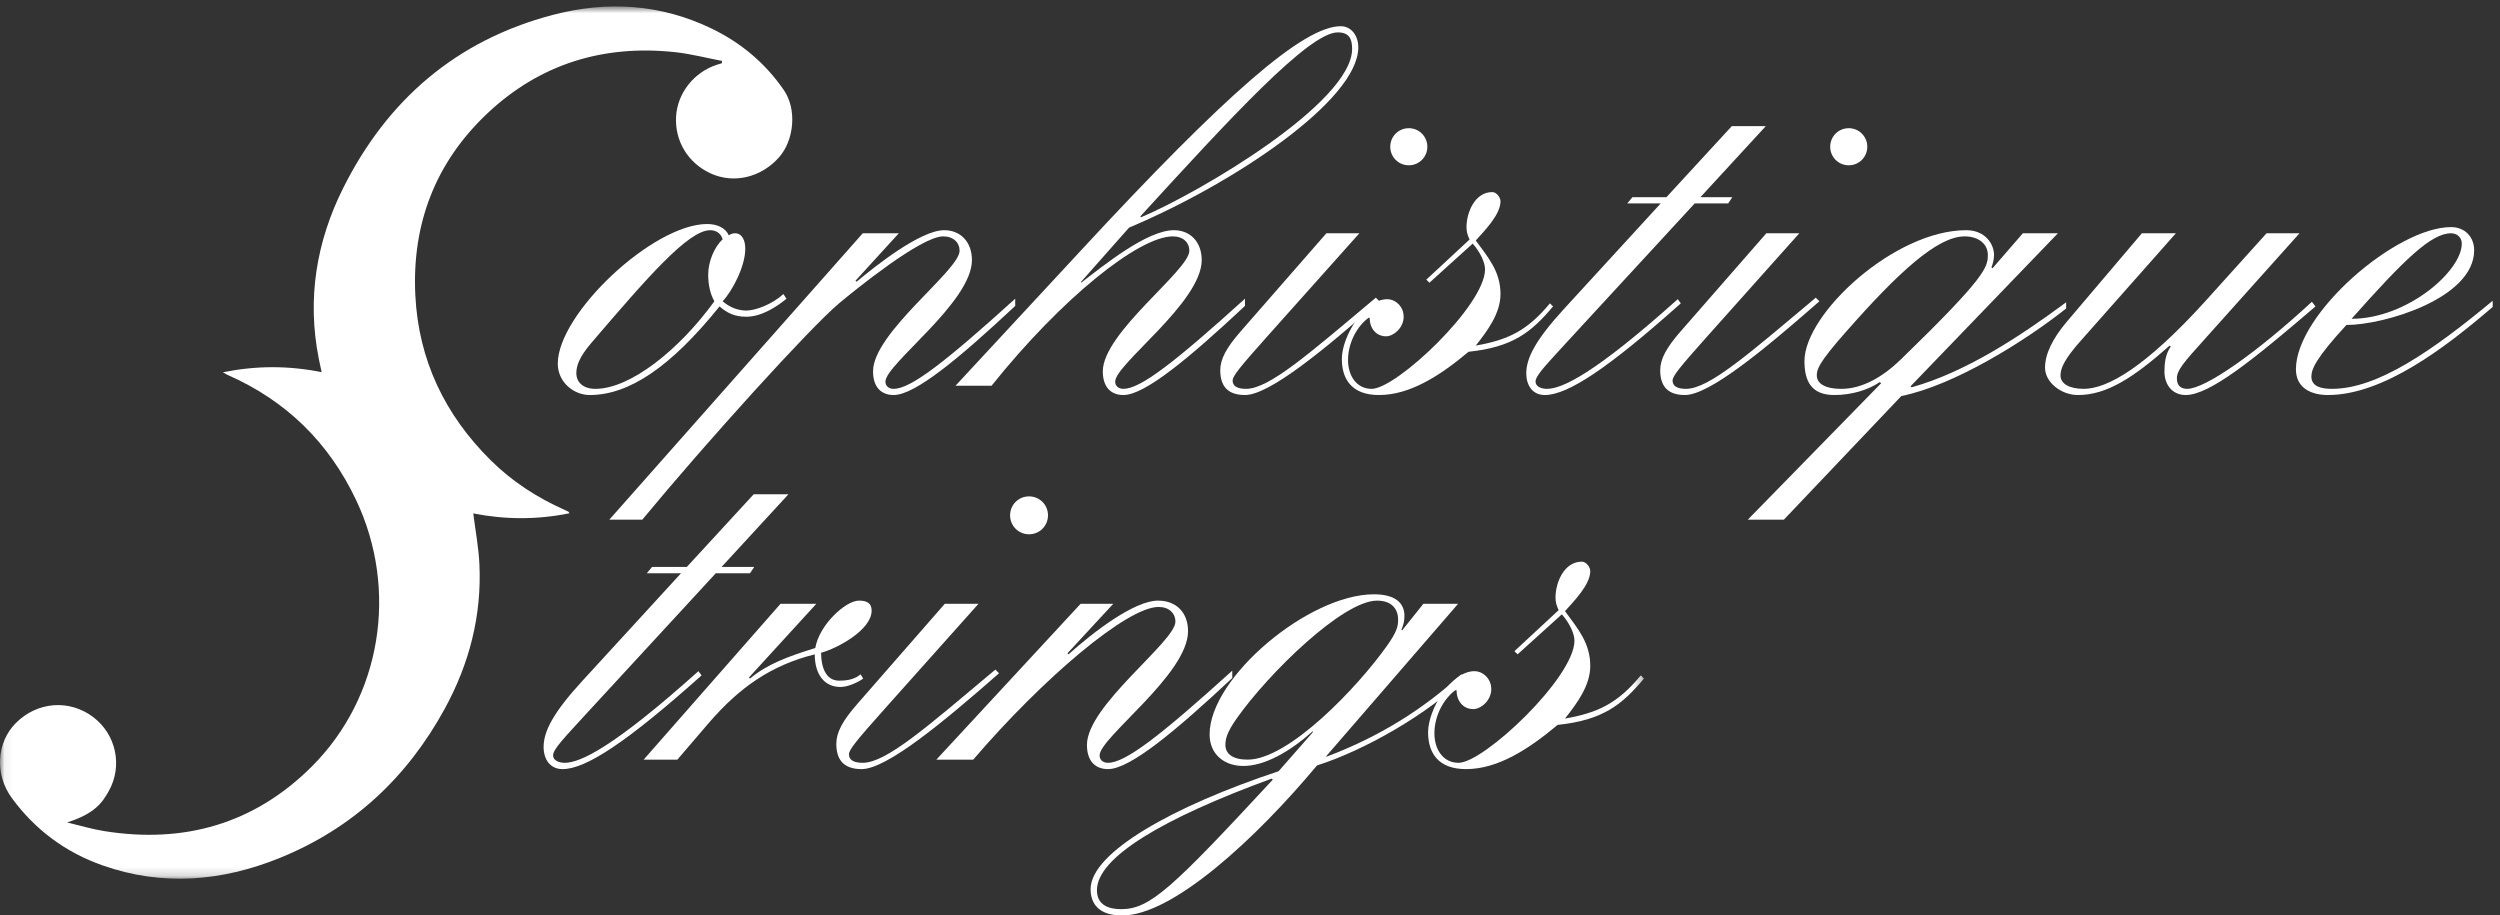
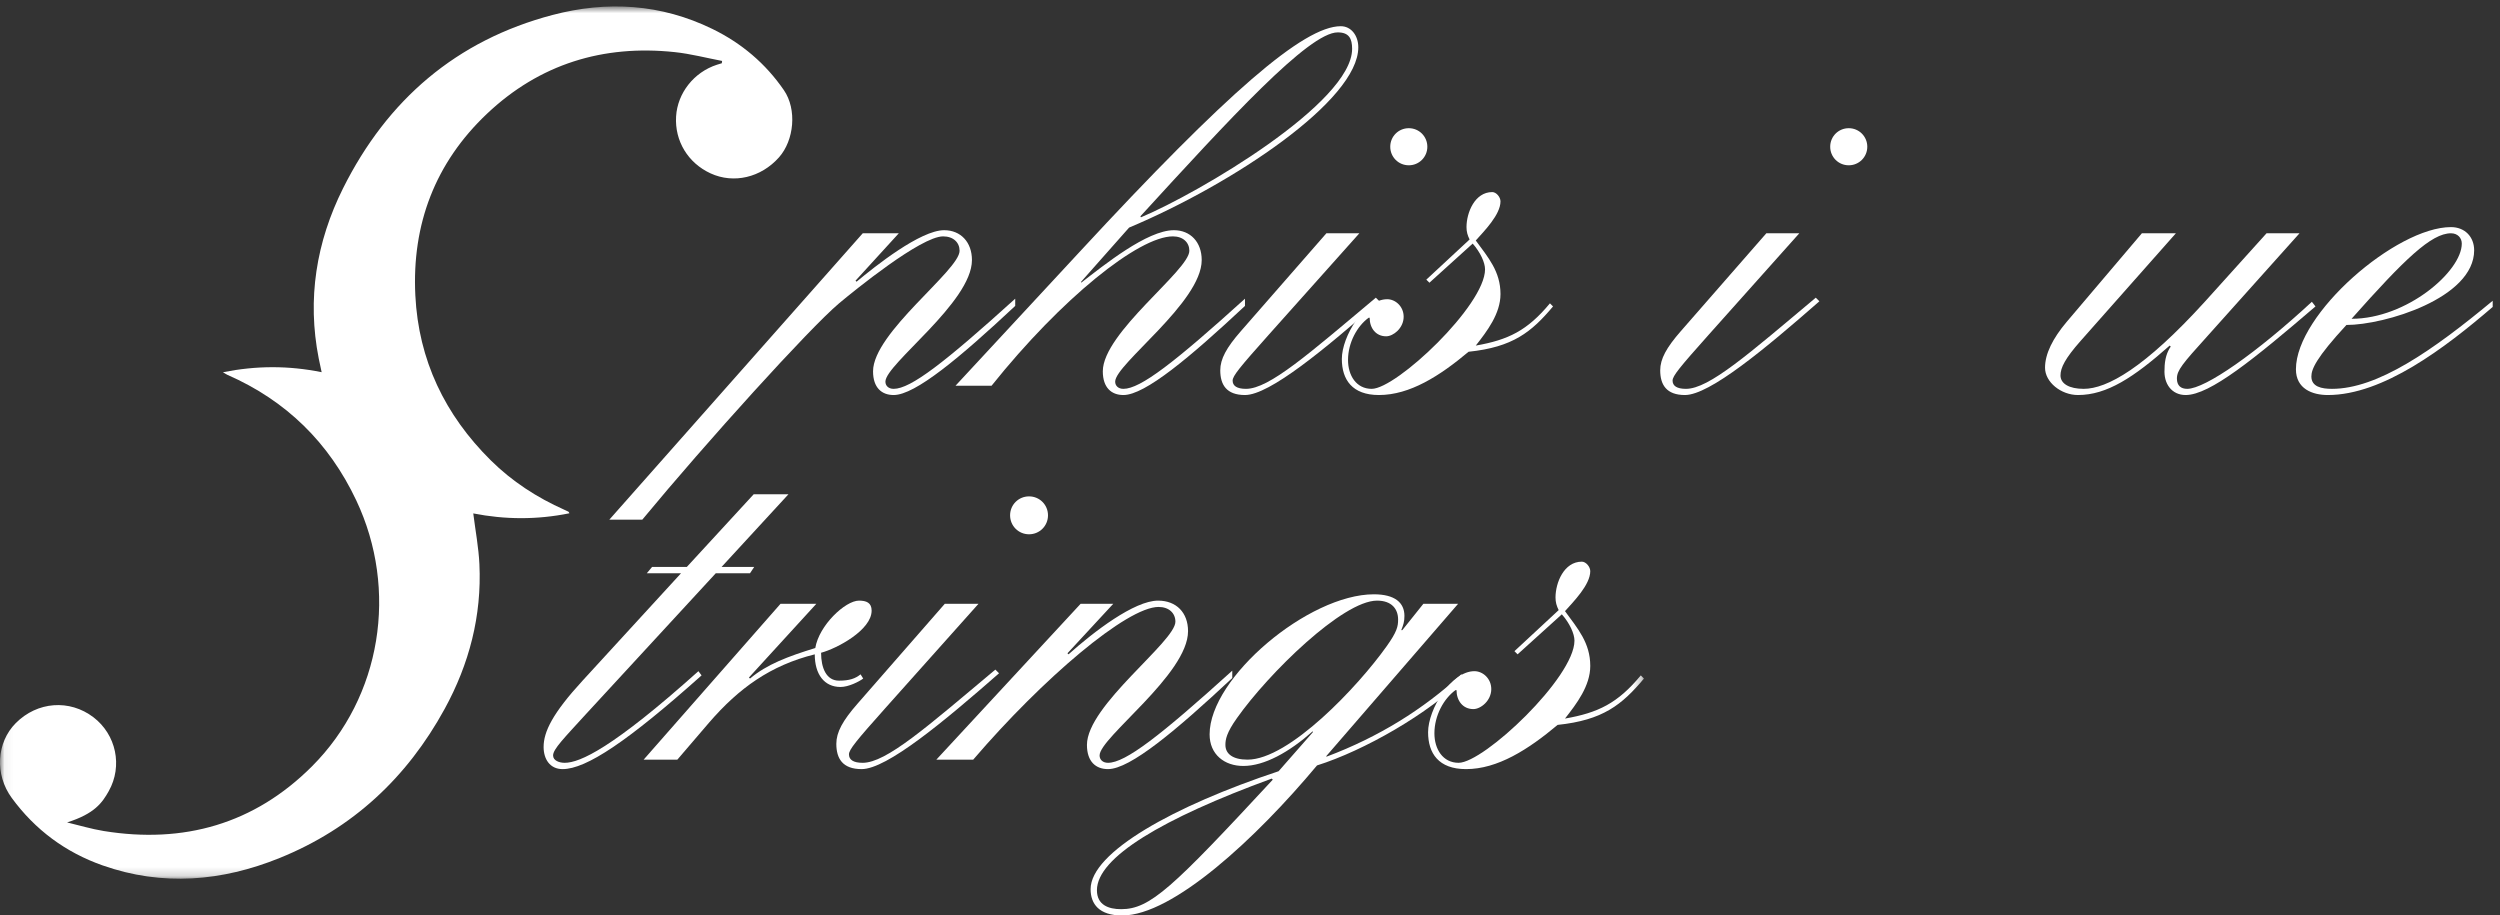
<svg xmlns="http://www.w3.org/2000/svg" xmlns:xlink="http://www.w3.org/1999/xlink" width="284px" height="104px" viewBox="0 0 284 104" version="1.1">
  <rect x="0" y="0" width="284" height="104" fill="#333333" stroke="none" />
  <title>logo-sophistique-strings</title>
  <desc>Created with Sketch.</desc>
  <defs>
    <polygon id="path-1" points="0.06 0.732 186.755 0.732 186.755 99.824 0.06 99.824" />
  </defs>
  <g id="Page-1" stroke="none" stroke-width="1" fill="none" fill-rule="evenodd">
    <g id="logo-sophistique-strings">
-       <path d="M82.089,27.203 C81.972,26.677 81.504,26.15 80.685,26.15 C78.169,26.15 73.487,31.592 67.167,38.965 C65.821,40.545 65.47,41.54 65.47,42.418 C65.47,43.237 66.055,44.173 67.636,44.173 C71.615,44.173 77.174,39.726 81.153,34.225 C80.685,33.406 80.451,32.353 80.451,31.182 C80.451,29.661 81.211,27.964 82.089,27.203 Z M89.345,33.932 C88.292,34.81 86.536,35.981 84.781,35.981 C83.377,35.981 82.557,35.512 81.738,34.81 C76.179,41.716 71.439,44.875 66.992,44.875 C65.236,44.875 63.364,43.471 63.364,41.306 C63.364,35.63 74.189,25.448 80.334,25.448 C81.504,25.448 82.44,25.916 82.791,26.735 C83.026,26.559 83.26,26.501 83.493,26.501 C84.313,26.501 84.664,27.32 84.664,28.257 C84.664,30.246 83.201,33.055 82.089,34.225 C82.909,34.927 83.844,35.279 84.781,35.279 C85.834,35.279 87.707,34.576 88.994,33.406 L89.345,33.932 Z" id="Fill-1" fill="#FFFFFF" />
      <path d="M98.008,26.501 L102.104,26.501 L97.188,31.885 L97.305,32.002 C99.412,30.246 104.562,26.15 107.254,26.15 C109.126,26.15 110.413,27.496 110.413,29.544 C110.413,34.342 100.582,41.365 100.582,43.354 C100.582,43.822 100.933,44.173 101.519,44.173 C103.45,44.173 107.312,41.189 115.329,33.932 L115.329,34.752 C109.068,40.604 103.976,44.875 101.519,44.875 C100.173,44.875 99.178,44.056 99.178,42.183 C99.178,37.795 109.009,30.714 109.009,28.49 C109.009,27.554 108.307,26.852 107.137,26.852 C104.62,26.852 97.072,32.996 95.316,34.459 C91.922,37.326 80.219,50.259 72.962,59.036 L69.217,59.036 L98.008,26.501" id="Fill-2" fill="#FFFFFF" />
      <path d="M129.609,24.687 C136.163,21.936 153.601,11.696 153.601,5.551 C153.601,4.381 153.25,3.679 151.963,3.679 C148.685,3.679 139.674,13.51 129.55,24.57 L129.609,24.687 Z M122.704,28.549 C139.381,10.526 148.1,2.977 152.314,2.977 C153.484,2.977 154.303,4.03 154.303,5.376 C154.303,11.404 140.083,20.883 128.263,25.857 L122.821,32.002 L122.821,32.118 C125.396,30.129 130.311,26.15 133.354,26.15 C135.226,26.15 136.514,27.496 136.514,29.544 C136.514,34.342 126.683,41.365 126.683,43.354 C126.683,43.822 127.034,44.173 127.619,44.173 C129.55,44.173 133.412,41.189 141.43,33.932 L141.43,34.752 C135.168,40.604 130.077,44.875 127.619,44.875 C126.273,44.875 125.279,44.056 125.279,42.183 C125.279,37.795 135.11,30.714 135.11,28.49 C135.11,27.554 134.407,26.852 133.237,26.852 C129.375,26.852 120.597,33.874 112.639,43.822 L108.543,43.822 L122.704,28.549 Z" id="Fill-3" fill="#FFFFFF" />
      <path d="M160.039,14.563 C161.21,14.563 162.146,15.5 162.146,16.67 C162.146,17.84 161.21,18.777 160.039,18.777 C158.869,18.777 157.933,17.84 157.933,16.67 C157.933,15.5 158.869,14.563 160.039,14.563 Z M150.677,26.501 L154.422,26.501 L144.181,37.97 C140.787,41.774 140.027,42.71 140.027,43.237 C140.027,43.822 140.495,44.173 141.548,44.173 C144.181,44.173 148.687,40.194 156.294,33.816 L156.704,34.225 C150.56,39.609 144.24,44.875 141.431,44.875 C139.325,44.875 138.622,43.705 138.622,42.067 C138.622,40.779 139.325,39.492 140.963,37.619 L150.677,26.501 Z" id="Fill-4" fill="#FFFFFF" />
      <path d="M162.03,31.767 L166.946,27.203 C166.711,26.735 166.595,26.325 166.595,25.799 C166.595,24.16 167.531,21.82 169.52,21.82 C169.988,21.82 170.456,22.405 170.456,22.873 C170.456,24.394 168.584,26.267 167.648,27.32 C169.052,29.251 170.456,30.831 170.456,33.406 C170.456,35.63 168.935,37.619 167.648,39.258 C171.334,38.614 173.499,37.561 176.074,34.459 L176.425,34.81 C173.968,37.736 171.861,39.433 166.828,39.96 C163.552,42.71 160.158,44.875 156.646,44.875 C153.603,44.875 152.433,43.12 152.433,40.779 C152.433,38.204 155.008,33.991 157.583,33.991 C158.519,33.991 159.455,34.81 159.455,35.981 C159.455,37.268 158.285,38.204 157.466,38.204 C156.295,38.204 155.593,37.268 155.593,36.098 L155.476,36.098 C154.189,37.034 153.136,38.907 153.136,40.896 C153.136,42.652 154.072,44.173 155.827,44.173 C158.636,44.173 168.701,34.693 168.701,30.597 C168.701,29.836 168.174,28.666 167.297,27.671 L162.381,32.118 L162.03,31.767" id="Fill-5" fill="#FFFFFF" />
-       <path d="M196.733,14.329 L200.595,14.329 L193.163,22.405 L196.791,22.405 L196.323,23.107 L192.52,23.107 L178.066,38.789 C175.667,41.423 174.438,42.652 174.438,43.354 C174.438,43.939 175.14,44.173 175.725,44.173 C177.422,44.173 181.05,42.534 190.589,33.991 L190.94,34.459 C182.747,41.774 178.124,44.875 175.491,44.875 C174.087,44.875 173.385,43.763 173.385,42.418 C173.385,40.72 174.379,38.673 177.715,35.044 L188.658,23.107 L184.854,23.107 L185.439,22.405 L189.301,22.405 L196.733,14.329" id="Fill-6" fill="#FFFFFF" />
      <path d="M210.017,14.563 C211.188,14.563 212.124,15.5 212.124,16.67 C212.124,17.84 211.188,18.777 210.017,18.777 C208.847,18.777 207.911,17.84 207.911,16.67 C207.911,15.5 208.847,14.563 210.017,14.563 Z M200.655,26.501 L204.4,26.501 L194.159,37.97 C190.765,41.774 190.005,42.71 190.005,43.237 C190.005,43.822 190.473,44.173 191.526,44.173 C194.159,44.173 198.665,40.194 206.272,33.816 L206.682,34.225 C200.538,39.609 194.218,44.875 191.409,44.875 C189.303,44.875 188.6,43.705 188.6,42.067 C188.6,40.779 189.303,39.492 190.941,37.619 L200.655,26.501 Z" id="Fill-7" fill="#FFFFFF" />
-       <path d="M223.185,26.852 C220.083,26.852 215.636,30.948 209.667,37.736 C206.507,41.306 206.39,42.008 206.39,42.652 C206.39,43.471 207.151,44.173 209.199,44.173 C211.54,44.173 213.881,42.827 215.929,40.838 C225.584,31.475 225.818,30.363 225.818,28.959 C225.818,27.671 224.706,26.852 223.185,26.852 Z M213.705,43.53 L213.53,43.412 C212.242,44.29 210.369,44.875 208.38,44.875 C205.805,44.875 204.986,43.354 204.986,41.013 C204.986,35.63 215.226,26.15 223.36,26.15 C225.526,26.15 226.52,27.73 226.52,28.959 C226.52,29.427 226.403,29.953 226.228,30.363 L226.345,30.48 L229.797,26.501 L233.777,26.501 L217.04,43.881 L217.158,43.998 C223.243,42.301 229.329,38.322 234.713,34.342 L234.713,35.044 C230.148,38.673 222.073,43.763 215.987,44.992 L202.645,59.036 L198.549,59.036 L213.705,43.53 Z" id="Fill-8" fill="#FFFFFF" />
      <path d="M243.317,26.501 L247.18,26.501 L236.354,38.731 C234.598,40.72 234.072,41.774 234.072,42.652 C234.072,43.588 235.066,44.173 236.705,44.173 C239.338,44.173 243.61,41.832 250.515,34.225 L257.479,26.501 L261.224,26.501 L250.691,38.263 C247.94,41.306 247.297,42.067 247.297,43.003 C247.297,43.822 247.765,44.173 248.467,44.173 C250.515,44.173 256.367,40.077 262.628,34.283 L263.038,34.81 C256.074,40.779 251.042,44.875 248.291,44.875 C246.711,44.875 245.775,43.588 245.892,41.949 C245.892,40.779 246.185,39.96 246.595,39.375 L246.477,39.258 C242.381,42.886 239.338,44.875 236.061,44.875 C234.13,44.875 232.316,43.412 232.316,41.774 C232.316,40.194 233.194,38.438 234.774,36.566 L243.317,26.501" id="Fill-9" fill="#FFFFFF" />
      <path d="M278.43,26.501 C276.207,26.501 273.164,29.427 267.137,36.215 C273.398,36.215 279.659,30.831 279.659,27.671 C279.659,27.028 279.191,26.501 278.43,26.501 Z M283.17,34.869 C277.728,39.55 270.706,44.875 264.445,44.875 C262.689,44.875 260.817,44.173 260.817,41.949 C260.817,35.63 272.228,25.799 278.43,25.799 C280.011,25.799 281.064,26.91 281.064,28.432 C281.064,33.874 270.882,36.917 266.552,36.917 C263.099,40.662 262.572,41.949 262.572,42.769 C262.572,43.939 263.742,44.173 264.913,44.173 C270.062,44.173 276.265,39.901 283.17,34.167 L283.17,34.869 Z" id="Fill-10" fill="#FFFFFF" />
      <path d="M85.62,56.149 L89.568,56.149 L81.971,64.403 L85.68,64.403 L85.201,65.121 L81.313,65.121 L66.539,81.151 C64.087,83.843 62.831,85.099 62.831,85.817 C62.831,86.414 63.549,86.655 64.147,86.655 C65.882,86.655 69.59,84.979 79.34,76.246 L79.699,76.725 C71.325,84.201 66.599,87.371 63.908,87.371 C62.472,87.371 61.754,86.236 61.754,84.86 C61.754,83.125 62.771,81.032 66.18,77.323 L77.366,65.121 L73.478,65.121 L74.076,64.403 L78.024,64.403 L85.62,56.149" id="Fill-11" fill="#FFFFFF" />
      <path d="M88.669,68.59 L92.737,68.59 L85.08,76.964 L85.2,77.084 C87.114,75.469 89.507,74.572 92.617,73.615 C93.036,71.042 96.026,68.231 97.582,68.231 C98.419,68.231 99.017,68.47 99.017,69.367 C99.017,71.581 95.069,73.674 93.275,74.153 C93.275,75.887 93.873,77.323 95.308,77.323 C96.505,77.323 97.163,77.084 97.761,76.606 L98.06,77.084 C97.582,77.443 96.386,78.041 95.488,78.041 C93.634,78.041 92.557,76.606 92.557,74.332 C87.533,75.588 83.944,78.16 80.535,82.108 L76.946,86.295 L73.118,86.295 L88.669,68.59" id="Fill-12" fill="#FFFFFF" />
      <path d="M116.899,56.388 C118.096,56.388 119.053,57.345 119.053,58.541 C119.053,59.738 118.096,60.695 116.899,60.695 C115.703,60.695 114.746,59.738 114.746,58.541 C114.746,57.345 115.703,56.388 116.899,56.388 Z M107.329,68.59 L111.157,68.59 L100.689,80.314 C97.22,84.201 96.443,85.158 96.443,85.698 C96.443,86.295 96.921,86.655 97.998,86.655 C100.689,86.655 105.295,82.586 113.071,76.067 L113.49,76.486 C107.209,81.989 100.749,87.371 97.878,87.371 C95.725,87.371 95.007,86.176 95.007,84.5 C95.007,83.185 95.725,81.869 97.4,79.955 L107.329,68.59 Z" id="Fill-13" fill="#FFFFFF" />
      <path d="M122.76,68.59 L126.468,68.59 L121.264,74.213 L121.384,74.332 C124.255,71.76 128.861,68.231 131.553,68.231 C133.646,68.231 134.962,69.607 134.962,71.7 C134.962,76.606 124.913,83.783 124.913,85.817 C124.913,86.295 125.272,86.655 125.87,86.655 C127.844,86.655 131.792,83.604 139.986,76.187 L139.986,77.024 C133.586,83.005 128.382,87.371 125.87,87.371 C124.494,87.371 123.477,86.534 123.477,84.62 C123.477,80.134 133.526,72.897 133.526,70.624 C133.526,69.667 132.808,68.949 131.612,68.949 C128.023,68.949 118.453,77.084 110.557,86.295 L106.37,86.295 L122.76,68.59" id="Fill-14" fill="#FFFFFF" />
      <path d="M156.432,68.231 C152.544,68.231 144.11,76.486 140.521,81.57 C139.325,83.244 139.206,84.022 139.206,84.62 C139.206,85.637 140.043,86.295 141.718,86.295 C146.443,86.295 154.279,77.981 157.509,73.435 C158.705,71.76 158.825,71.162 158.825,70.384 C158.825,69.188 158.107,68.231 156.432,68.231 Z M127.362,103.282 C130.652,103.282 133.164,100.89 144.589,88.569 L144.47,88.448 C132.028,92.994 124.611,97.42 124.611,101.129 C124.611,102.804 125.927,103.282 127.362,103.282 Z M161.696,68.59 L165.643,68.59 L150.63,85.936 L150.75,85.936 C156.612,83.723 161.636,80.613 166.003,76.606 L166.421,76.964 C162.294,81.091 154.937,85.279 149.613,86.953 C142.675,95.268 133.224,104 127.482,104 C124.85,104 123.893,102.684 123.893,101.01 C123.893,96.823 133.344,91.559 145.247,87.612 L149.135,83.185 L149.135,83.065 C146.443,85.457 143.632,87.013 141.239,87.013 C139.086,87.013 137.411,85.698 137.411,83.424 C137.411,76.964 148.656,67.513 156.073,67.513 C158.466,67.513 159.543,68.47 159.543,69.966 C159.543,70.624 159.423,70.983 159.183,71.581 L159.304,71.581 L161.696,68.59 Z" id="Fill-15" fill="#FFFFFF" />
      <g id="Group-19">
        <mask id="mask-2" fill="white">
          <use xlink:href="#path-1" />
        </mask>
        <g id="Clip-17" />
        <path d="M172.04,73.973 L177.065,69.308 C176.826,68.829 176.706,68.41 176.706,67.872 C176.706,66.198 177.663,63.805 179.697,63.805 C180.175,63.805 180.654,64.403 180.654,64.882 C180.654,66.437 178.74,68.351 177.783,69.427 C179.218,71.402 180.654,73.016 180.654,75.649 C180.654,77.921 179.098,79.955 177.783,81.629 C181.551,80.972 183.764,79.895 186.396,76.725 L186.755,77.084 C184.242,80.074 182.089,81.809 176.945,82.348 C173.596,85.158 170.126,87.371 166.537,87.371 C163.427,87.371 162.231,85.577 162.231,83.185 C162.231,80.553 164.863,76.246 167.494,76.246 C168.451,76.246 169.409,77.084 169.409,78.28 C169.409,79.596 168.212,80.553 167.375,80.553 C166.179,80.553 165.461,79.596 165.461,78.4 L165.341,78.4 C164.025,79.357 162.949,81.271 162.949,83.305 C162.949,85.099 163.906,86.655 165.7,86.655 C168.571,86.655 178.859,76.964 178.859,72.777 C178.859,71.999 178.321,70.803 177.424,69.786 L172.399,74.332 L172.04,73.973" id="Fill-16" fill="#FFFFFF" mask="url(#mask-2)" />
        <path d="M64.687,58.308 C61.008,59.058 57.356,59.032 53.763,58.324 C54.007,60.278 54.371,62.183 54.461,64.1 C54.735,69.946 53.31,75.421 50.512,80.532 C46.238,88.344 40.059,94.109 31.778,97.464 C25.201,100.128 18.468,100.71 11.658,98.311 C7.438,96.823 3.982,94.261 1.333,90.642 C-0.612,87.986 -0.404,84.351 1.794,82.142 C4.236,79.688 7.903,79.412 10.615,81.481 C13.182,83.439 13.966,87.003 12.354,89.872 C11.621,91.178 10.758,92.44 7.622,93.427 C9.005,93.756 10.373,94.173 11.772,94.401 C20.865,95.881 28.888,93.603 35.427,87.071 C43.35,79.157 45.265,66.998 40.475,56.851 C37.369,50.274 32.504,45.502 25.833,42.583 C25.707,42.528 25.594,42.444 25.327,42.286 C29.142,41.524 32.792,41.524 36.539,42.281 C36.42,41.721 36.306,41.224 36.208,40.723 C34.876,33.956 35.923,27.496 38.973,21.388 C43.993,11.339 51.845,4.576 62.783,1.697 C68.971,0.068 75.085,0.44 80.925,3.287 C84.234,4.9 86.976,7.218 89.053,10.247 C90.551,12.432 90.214,15.935 88.497,17.871 C86.454,20.176 83.35,20.904 80.72,19.695 C78.154,18.515 76.637,16.011 76.804,13.229 C76.963,10.564 78.835,8.195 81.451,7.351 C81.633,7.292 81.816,7.24 81.998,7.185 C82.009,7.097 82.02,7.01 82.031,6.922 C80.237,6.581 78.457,6.112 76.648,5.92 C68.51,5.056 61.292,7.277 55.332,12.912 C49.445,18.477 46.781,25.468 47.182,33.551 C47.547,40.908 50.541,47.132 55.75,52.292 C58.169,54.688 60.994,56.52 64.105,57.907 C64.262,57.977 64.42,58.045 64.572,58.125 C64.611,58.146 64.627,58.209 64.687,58.308" id="Fill-18" fill="#FFFFFF" mask="url(#mask-2)" />
      </g>
    </g>
  </g>
</svg>